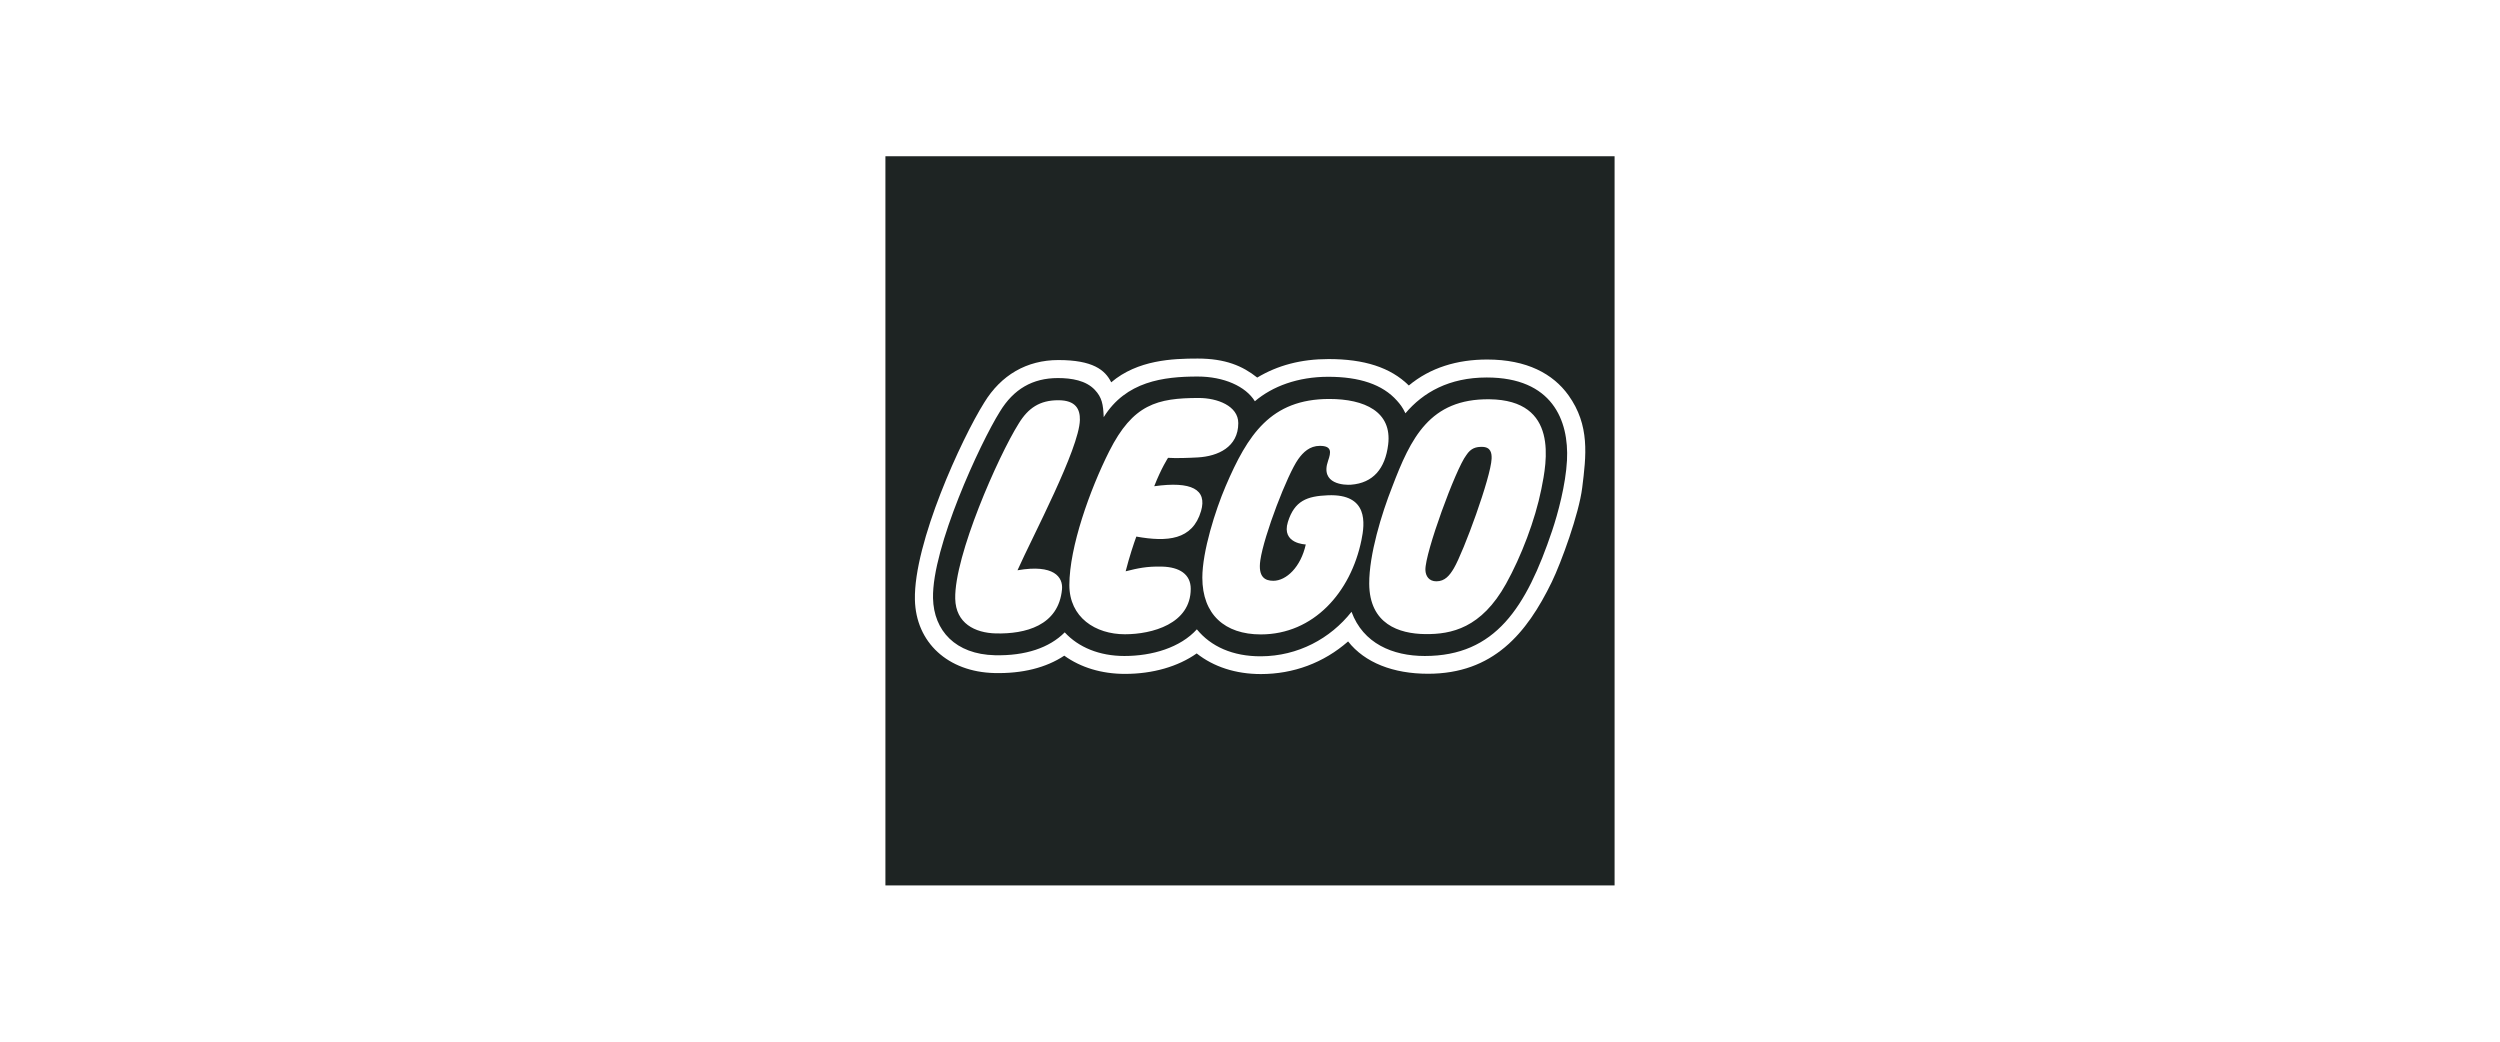
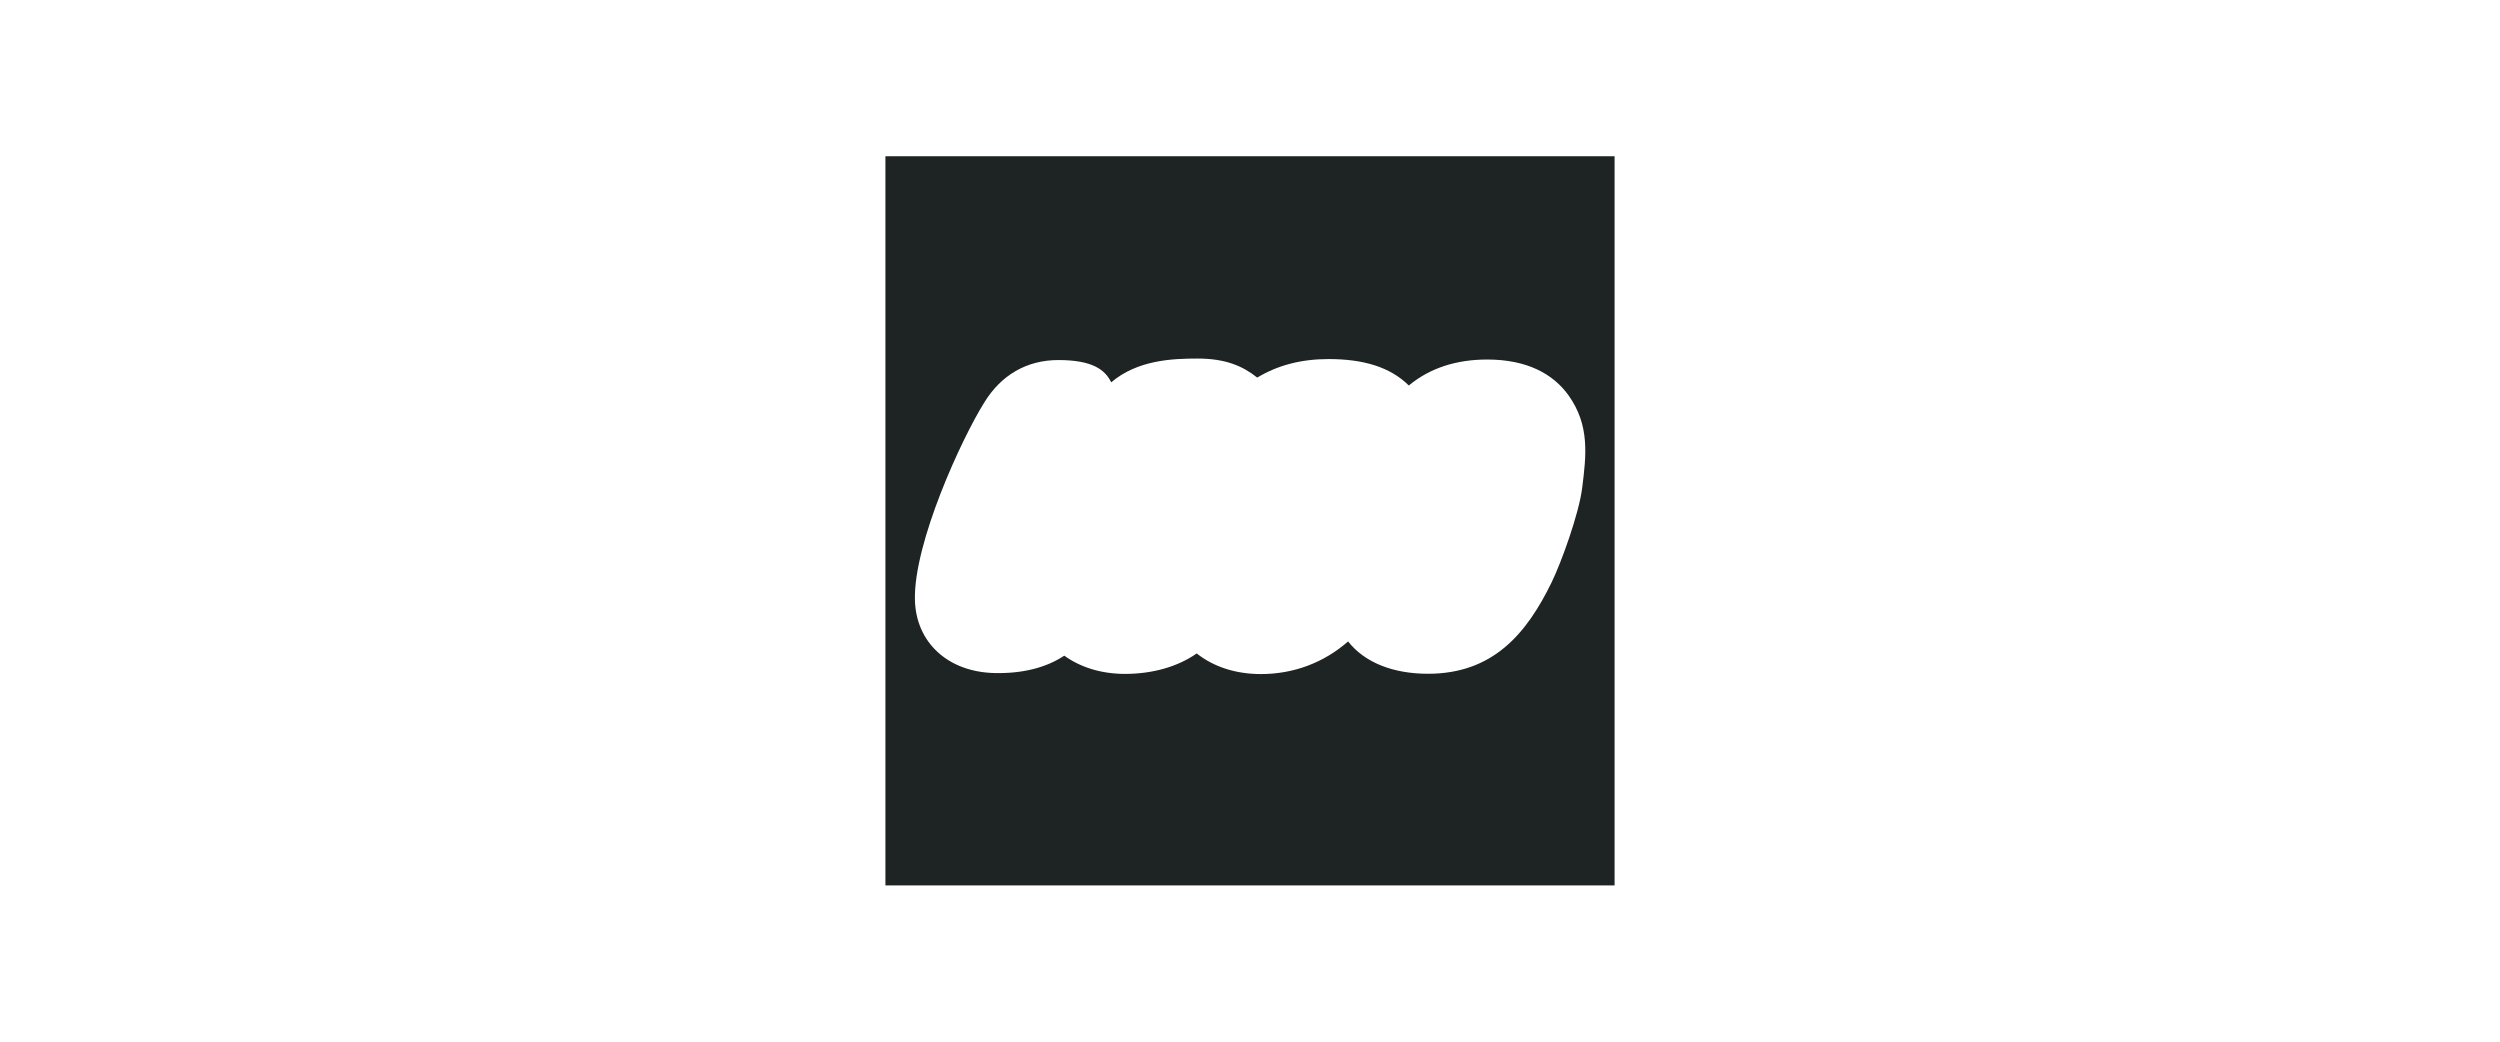
<svg xmlns="http://www.w3.org/2000/svg" width="192" height="80" viewBox="0 0 192 80" fill="none">
  <rect width="192" height="80" fill="white" />
-   <path d="M68.38 12.375V67.627H123.633V12.375H68.38Z" fill="white" />
-   <path d="M68.38 12.375V67.627H123.633V12.375H68.38ZM119.957 35.342C119.866 37.063 119.318 39.208 118.835 40.642C116.892 46.414 114.64 49.993 109.423 49.993C107.887 49.993 105.162 49.585 104.159 46.853L103.921 46.204L103.493 46.746C101.862 48.812 99.437 50.005 96.843 50.017C94.852 50.026 93.253 49.36 92.218 48.088L91.934 47.739L91.632 48.072C90.527 49.292 88.602 49.992 86.352 49.992C84.584 49.992 83.058 49.391 82.054 48.302L81.781 48.005L81.497 48.292C80.38 49.419 78.622 49.987 76.41 49.935C73.727 49.871 72.094 48.374 72.041 45.928C71.96 42.158 75.609 34.224 77.12 31.812C78.1 30.201 79.449 29.42 81.244 29.42C82.466 29.42 83.301 29.675 83.798 30.201C84.25 30.679 84.339 31.083 84.379 32.053L84.431 33.308L85.093 32.241C86.695 29.66 89.35 29.304 91.98 29.304C93.809 29.304 95.405 29.976 96.046 31.017L96.282 31.401L96.624 31.109C97.98 29.957 99.892 29.323 102.01 29.323C104.321 29.323 106 29.898 107.001 31.031C107.229 31.288 107.38 31.468 107.589 31.907L107.846 32.447L108.232 31.991C109.698 30.256 111.7 29.377 114.185 29.377C116.153 29.377 117.647 29.9 118.624 30.932C119.851 32.224 120.026 34.043 119.957 35.342V35.342Z" fill="white" />
+   <path d="M68.38 12.375V67.627H123.633V12.375H68.38ZM119.957 35.342C119.866 37.063 119.318 39.208 118.835 40.642C116.892 46.414 114.64 49.993 109.423 49.993C107.887 49.993 105.162 49.585 104.159 46.853L103.921 46.204L103.493 46.746C101.862 48.812 99.437 50.005 96.843 50.017C94.852 50.026 93.253 49.36 92.218 48.088L91.934 47.739L91.632 48.072C90.527 49.292 88.602 49.992 86.352 49.992C84.584 49.992 83.058 49.391 82.054 48.302L81.781 48.005L81.497 48.292C80.38 49.419 78.622 49.987 76.41 49.935C73.727 49.871 72.094 48.374 72.041 45.928C71.96 42.158 75.609 34.224 77.12 31.812C78.1 30.201 79.449 29.42 81.244 29.42C82.466 29.42 83.301 29.675 83.798 30.201C84.25 30.679 84.339 31.083 84.379 32.053L84.431 33.308L85.093 32.241C86.695 29.66 89.35 29.304 91.98 29.304C93.809 29.304 95.405 29.976 96.046 31.017L96.282 31.401L96.624 31.109C104.321 29.323 106 29.898 107.001 31.031C107.229 31.288 107.38 31.468 107.589 31.907L107.846 32.447L108.232 31.991C109.698 30.256 111.7 29.377 114.185 29.377C116.153 29.377 117.647 29.9 118.624 30.932C119.851 32.224 120.026 34.043 119.957 35.342V35.342Z" fill="white" />
  <path d="M68.38 12.375V67.627H123.633V12.375H68.38ZM121.513 37.462C121.263 39.472 119.904 43.198 119.182 44.687C117.245 48.678 114.657 51.745 109.67 51.745C107.006 51.745 104.815 50.895 103.533 49.262C101.657 50.907 99.335 51.768 96.834 51.768C94.907 51.768 93.205 51.212 91.906 50.183C90.474 51.192 88.54 51.755 86.397 51.755C84.607 51.755 82.997 51.264 81.736 50.355C80.342 51.281 78.515 51.741 76.37 51.69C72.8 51.605 70.336 49.341 70.265 46.054C70.172 41.688 73.849 33.697 75.582 30.929C76.879 28.799 78.858 27.652 81.284 27.652C83.917 27.652 84.871 28.404 85.341 29.362C87.372 27.637 90.065 27.537 91.982 27.537C94.098 27.537 95.426 28.099 96.555 28.998C98.115 28.062 99.905 27.576 102.036 27.576C104.761 27.576 106.786 28.21 108.198 29.606C109.845 28.235 111.907 27.611 114.215 27.611C117.268 27.611 119.276 28.711 120.456 30.353C122.116 32.668 121.819 34.998 121.513 37.462Z" fill="#1E2423" />
  <path d="M68 12V68H124V12H68ZM123.23 12.771V67.231H68.771V12.771H123.23H123.23Z" fill="#1E2423" />
-   <path d="M121.243 28.804V28.423H121.502C121.691 28.423 121.789 28.489 121.789 28.612C121.789 28.71 121.726 28.804 121.534 28.804H121.243ZM122.172 29.595L122.011 29.315C121.871 29.071 121.832 29.032 121.712 28.99V28.983C121.948 28.955 122.088 28.804 122.088 28.594C122.088 28.373 121.948 28.206 121.649 28.206H120.956V29.596H121.244V29.027H121.296C121.419 29.027 121.468 29.041 121.524 29.096C121.58 29.153 121.664 29.271 121.713 29.369L121.825 29.596L122.172 29.595ZM121.488 27.818C122.084 27.818 122.569 28.3 122.569 28.895C122.569 29.491 122.084 29.974 121.488 29.974C120.893 29.974 120.413 29.491 120.413 28.895C120.413 28.3 120.893 27.818 121.488 27.818ZM121.488 27.554C120.746 27.554 120.148 28.153 120.148 28.895C120.148 29.638 120.746 30.236 121.488 30.236C121.664 30.237 121.839 30.202 122.002 30.135C122.165 30.068 122.313 29.969 122.437 29.845C122.562 29.72 122.661 29.572 122.728 29.409C122.796 29.246 122.83 29.072 122.83 28.895C122.83 28.719 122.796 28.544 122.729 28.381C122.662 28.218 122.563 28.07 122.438 27.945C122.313 27.821 122.165 27.722 122.002 27.655C121.839 27.587 121.664 27.553 121.488 27.554ZM114.185 28.991C111.291 28.991 109.291 30.138 107.937 31.741C107.708 31.261 107.535 31.051 107.29 30.774C106.182 29.522 104.401 28.937 102.01 28.937C99.674 28.937 97.726 29.667 96.374 30.816C95.672 29.674 93.998 28.918 91.98 28.918C89.343 28.918 86.47 29.291 84.765 32.038C84.724 31.049 84.634 30.525 84.079 29.937C83.403 29.222 82.309 29.035 81.244 29.035C79.303 29.035 77.844 29.883 76.793 31.61C75.268 34.045 71.573 42.057 71.656 45.938C71.71 48.444 73.392 50.251 76.401 50.322C78.753 50.378 80.597 49.749 81.771 48.565C82.824 49.709 84.43 50.38 86.353 50.38C88.493 50.38 90.647 49.737 91.919 48.332C92.991 49.649 94.677 50.415 96.845 50.404C99.68 50.39 102.17 49.046 103.797 46.986C104.689 49.415 106.952 50.38 109.424 50.38C114.84 50.38 117.219 46.655 119.202 40.766C119.649 39.44 120.245 37.224 120.344 35.364C120.507 32.267 119.197 28.991 114.185 28.991ZM78.143 43.797C80.946 43.311 81.65 44.324 81.562 45.262C81.298 48.071 78.721 48.699 76.484 48.647C74.861 48.607 73.402 47.864 73.361 45.98C73.29 42.684 76.651 35.059 78.234 32.532C78.965 31.332 79.855 30.738 81.276 30.738C82.621 30.738 82.955 31.429 82.935 32.257C82.882 34.465 79.314 41.176 78.143 43.797ZM87.27 41.209C87.085 41.71 86.734 42.761 86.45 43.876C87.369 43.646 88.059 43.486 89.241 43.515C90.588 43.548 91.448 44.106 91.448 45.219C91.448 47.919 88.465 48.711 86.395 48.711C84.123 48.711 82.127 47.417 82.127 44.932C82.127 42.019 83.706 37.602 85.188 34.659C87.008 31.045 88.867 30.565 92.071 30.565C93.478 30.565 95.1 31.167 95.1 32.496C95.1 34.338 93.539 35.041 91.992 35.13C91.331 35.167 90.314 35.204 89.706 35.161C89.706 35.161 89.191 35.945 88.644 37.343C91.509 36.94 92.724 37.59 92.24 39.247C91.586 41.486 89.646 41.634 87.27 41.209ZM101.363 34.242C100.588 34.242 100.081 34.733 99.704 35.263C98.874 36.429 97.074 41.103 96.794 43.023C96.602 44.338 97.17 44.605 97.79 44.605C98.786 44.605 99.903 43.552 100.283 41.814C100.283 41.814 98.388 41.768 98.91 40.087C99.418 38.456 100.381 38.103 101.978 38.038C105.124 37.909 104.813 40.232 104.561 41.47C103.744 45.492 100.881 48.723 96.832 48.723C94.06 48.723 92.339 47.189 92.339 44.362C92.339 42.348 93.338 39.186 94.131 37.336C95.817 33.397 97.585 30.641 102.09 30.641C104.792 30.641 106.924 31.612 106.611 34.144C106.382 36.002 105.452 37.093 103.762 37.225C103.29 37.262 101.357 37.213 101.998 35.384C102.221 34.745 102.314 34.242 101.363 34.242ZM118.375 37.566C117.899 39.938 116.828 42.742 115.665 44.833C113.768 48.244 111.464 48.722 109.453 48.698C107.441 48.674 105.174 47.931 105.156 44.828C105.144 42.6 106.105 39.455 106.921 37.393C108.343 33.656 109.796 30.609 114.39 30.664C119.748 30.728 118.792 35.492 118.375 37.566ZM113.831 34.32C113.371 34.313 112.969 34.404 112.609 34.96C111.798 36.01 109.429 42.484 109.471 43.775C109.486 44.239 109.743 44.645 110.314 44.645C110.969 44.645 111.334 44.192 111.656 43.645C112.401 42.384 114.498 36.661 114.555 35.231C114.572 34.814 114.503 34.328 113.831 34.32Z" fill="#1E2423" />
</svg>